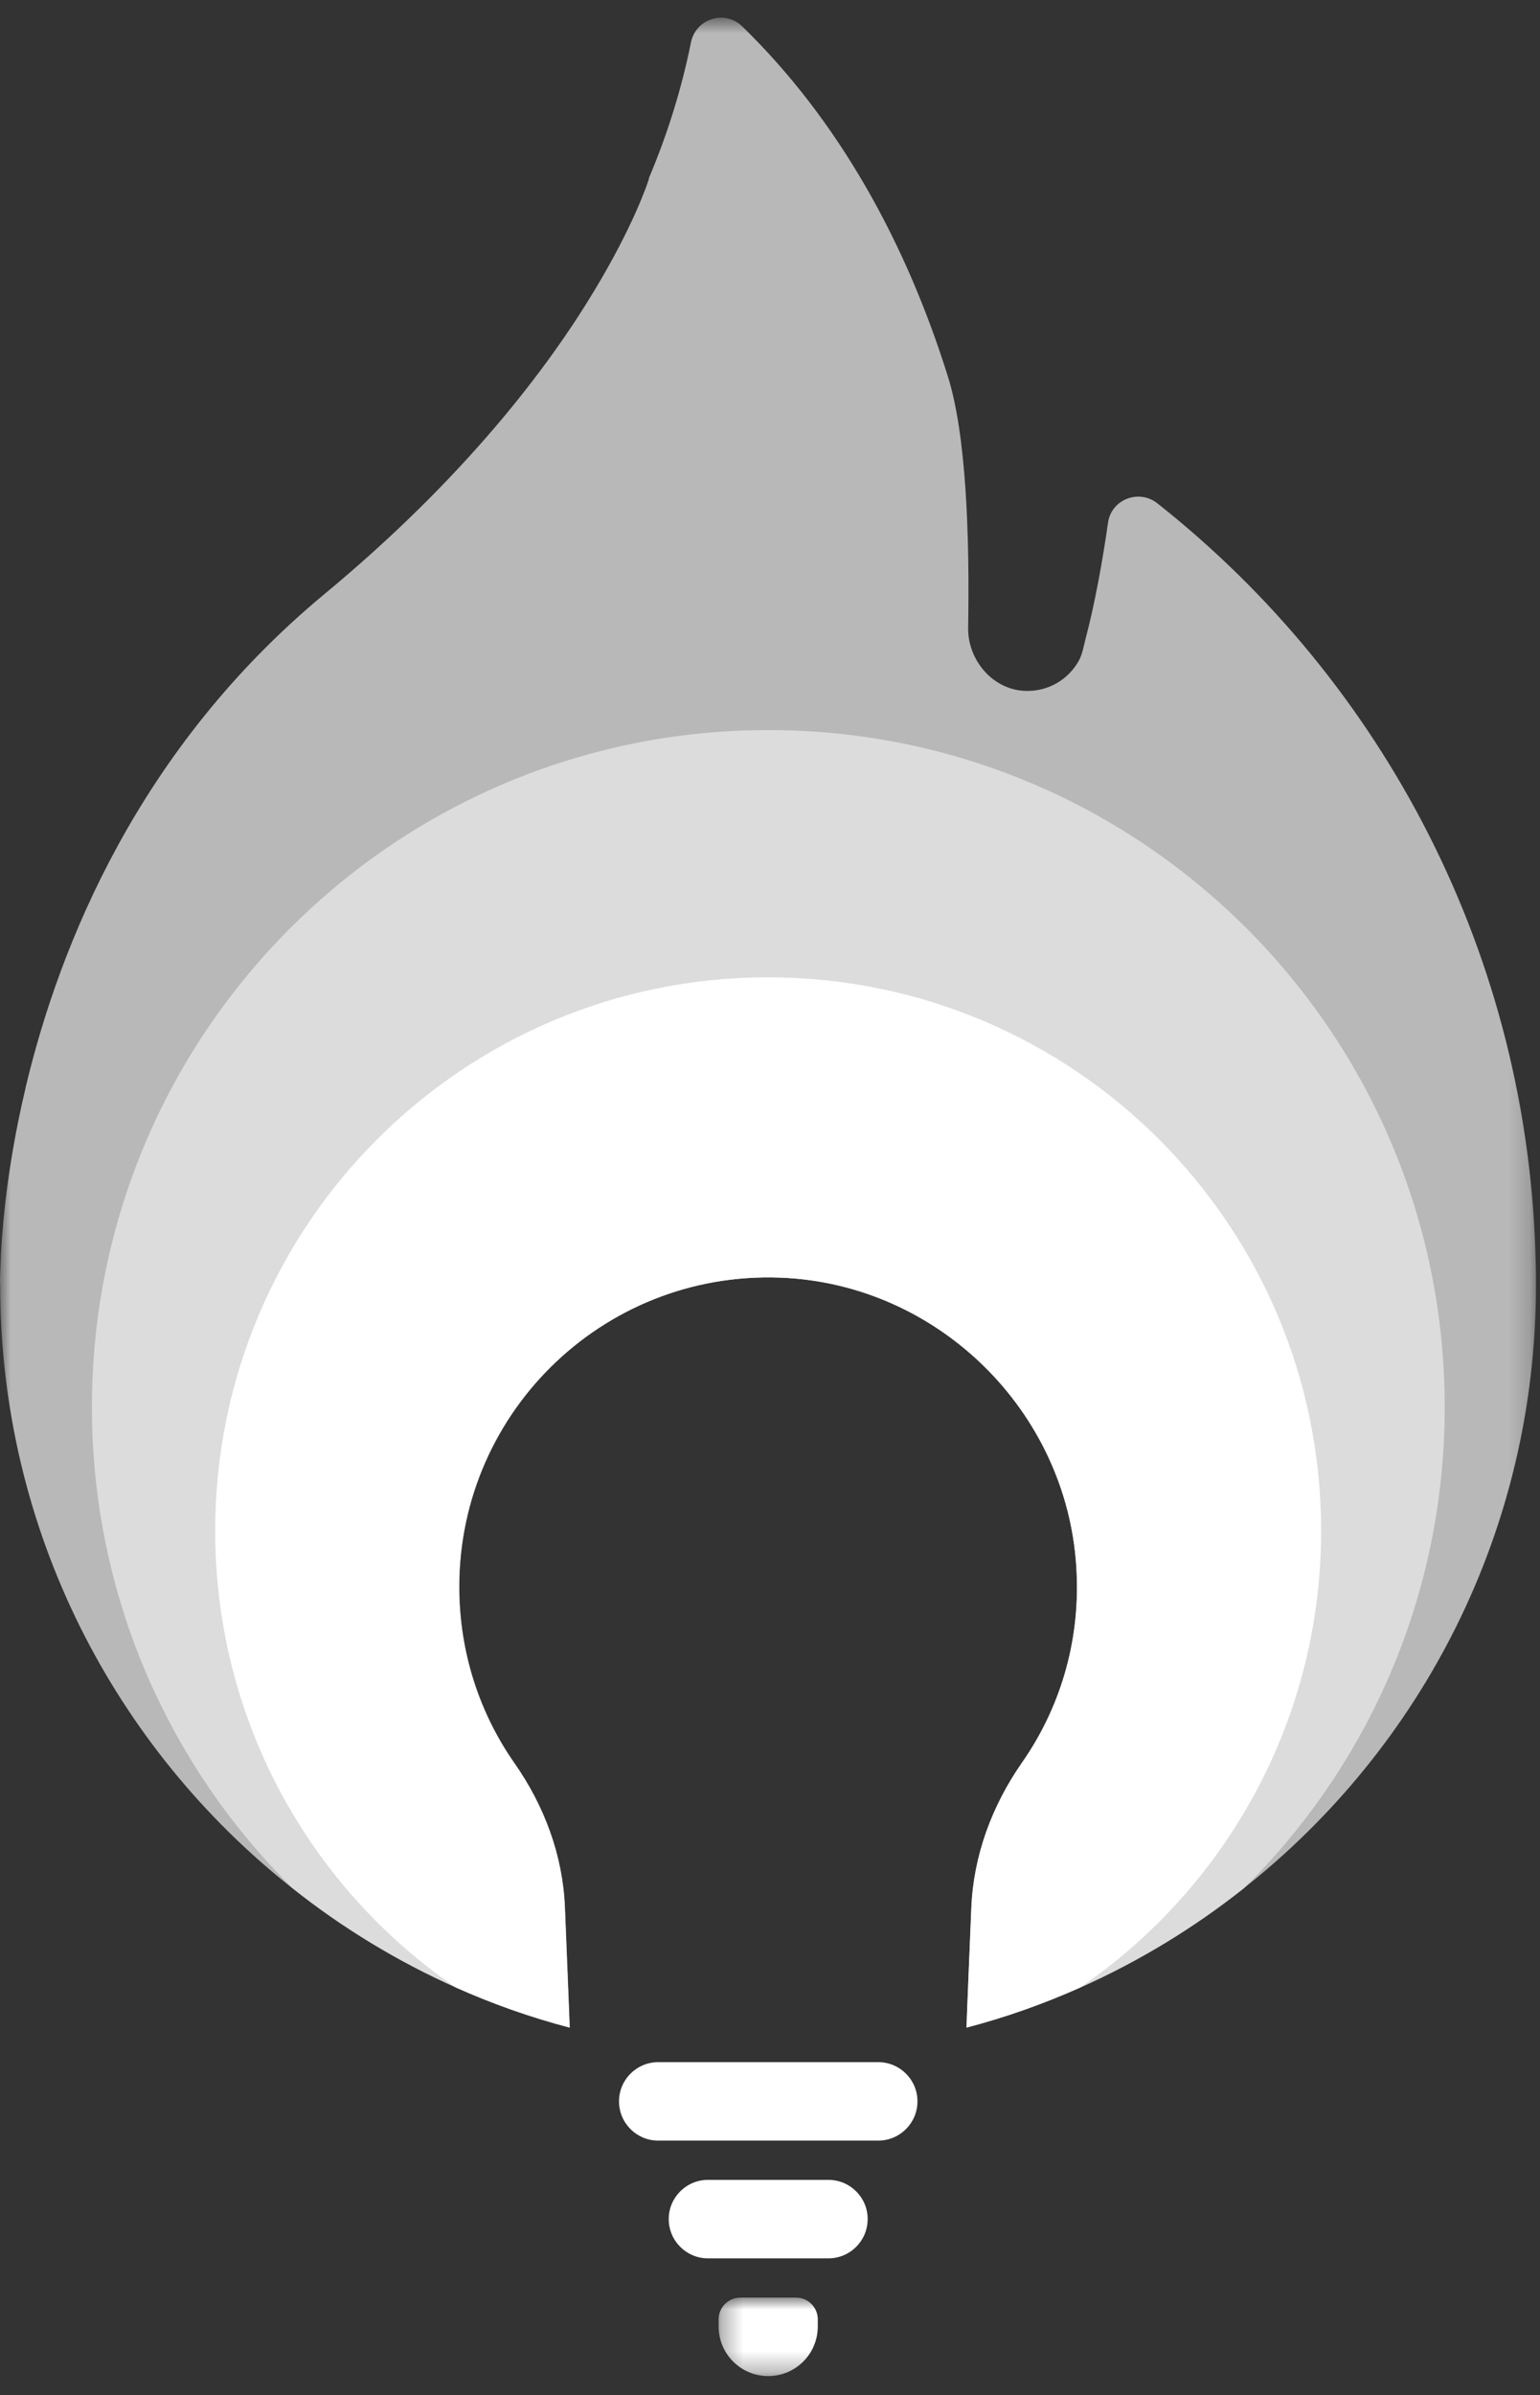
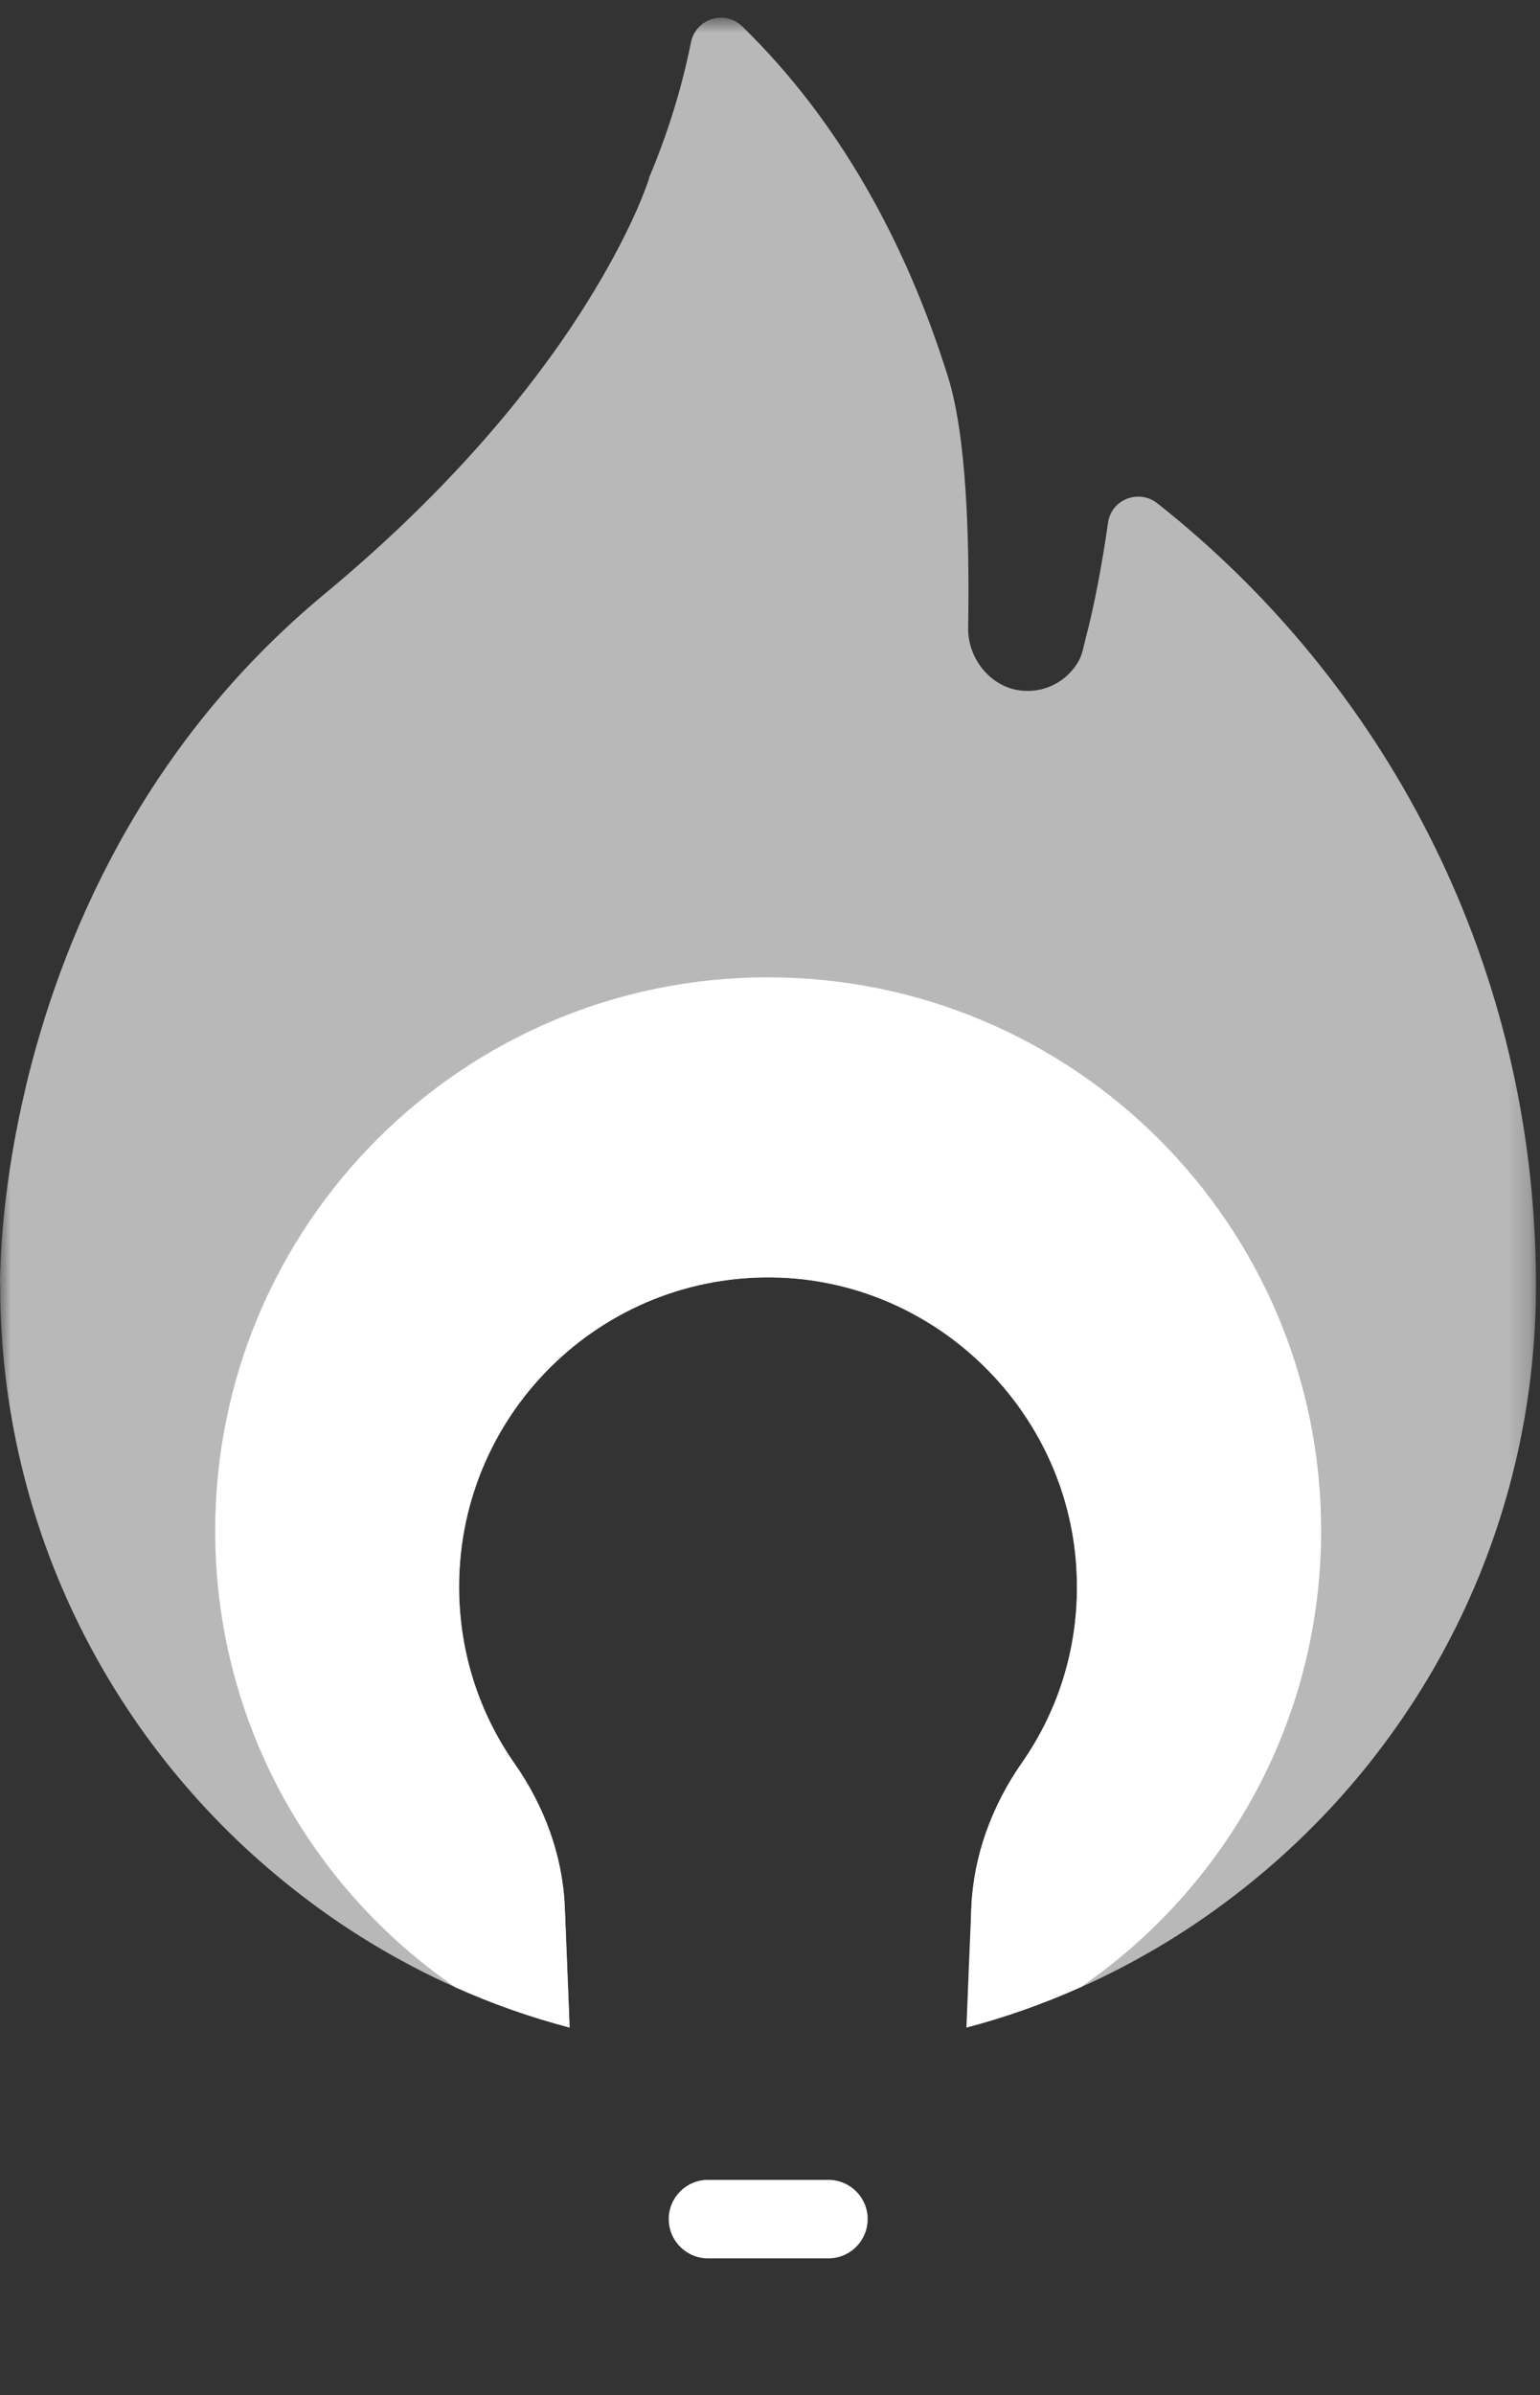
<svg xmlns="http://www.w3.org/2000/svg" xmlns:xlink="http://www.w3.org/1999/xlink" width="74px" height="115px" viewBox="0 0 74 115" version="1.1">
  <rect x="0" y="0" width="74" height="115" fill="#333333" stroke="none" />
  <title>Group 8</title>
  <desc>Created with Sketch.</desc>
  <defs>
    <polygon id="path-1" points="0 0.765 73.807 0.765 73.807 97.272 0 97.272" />
    <polygon id="path-3" points="0.33 1.932 6.03 1.932 6.03 5.7 0.33 5.7" />
  </defs>
  <g id="Powergas" stroke="none" stroke-width="1" fill="none" fill-rule="evenodd">
    <g id="Perchè-Powergas" transform="translate(-923, -440)">
      <g id="Group-8" transform="translate(923, 438)">
        <g id="Group-3" transform="translate(0, 2.085)">
          <mask id="mask-2" fill="white">
            <use xlink:href="#path-1" />
          </mask>
          <g id="Clip-2" />
-           <path d="M73.807,61.617 C73.807,73.377 68.312,83.842 59.751,90.591 C57.362,92.484 54.729,94.086 51.919,95.34 C50.158,96.126 48.333,96.776 46.441,97.272 C46.504,95.721 46.584,93.647 46.675,91.532 C46.777,89.012 47.667,86.624 49.103,84.561 C50.893,82.001 51.885,78.855 51.736,75.48 C51.44,67.973 45.398,61.777 37.891,61.281 C29.238,60.728 22.061,67.58 22.061,76.102 C22.061,79.259 23.042,82.184 24.723,84.589 C26.148,86.624 27.032,88.984 27.14,91.475 C27.232,93.618 27.306,95.704 27.374,97.272 C25.482,96.776 23.652,96.126 21.89,95.34 C19.086,94.086 16.447,92.484 14.064,90.591 C5.503,83.842 0.008,73.377 0.008,61.617 C0.008,61.617 -0.01,61.424 0.008,61.07 C0.008,60.99 0.019,60.899 0.019,60.808 C0.059,59.4 0.264,56.214 1.222,52.184 L1.222,52.167 C2.863,45.252 6.688,35.819 15.586,28.443 C22.346,22.845 26.331,17.572 28.56,13.867 C30.429,10.772 31.108,8.749 31.182,8.503 L31.182,8.464 C32.06,6.389 32.749,4.206 33.205,1.937 C33.439,0.814 34.824,0.369 35.662,1.179 C40.308,5.693 43.528,11.553 45.54,17.966 C46.43,20.782 46.595,25.598 46.521,30.073 C46.504,31.629 47.729,33.048 49.274,33.088 C50.38,33.128 51.349,32.53 51.845,31.629 C52.027,31.287 52.078,30.899 52.181,30.517 C52.574,29.041 52.979,26.892 53.241,25.023 C53.395,23.888 54.729,23.381 55.613,24.082 C66.46,32.644 73.494,45.8 73.796,60.614 C73.807,60.951 73.807,61.281 73.807,61.617" id="Fill-1" fill-opacity="0.65" fill="#FFFFFF" mask="url(#mask-2)" />
+           <path d="M73.807,61.617 C73.807,73.377 68.312,83.842 59.751,90.591 C57.362,92.484 54.729,94.086 51.919,95.34 C46.504,95.721 46.584,93.647 46.675,91.532 C46.777,89.012 47.667,86.624 49.103,84.561 C50.893,82.001 51.885,78.855 51.736,75.48 C51.44,67.973 45.398,61.777 37.891,61.281 C29.238,60.728 22.061,67.58 22.061,76.102 C22.061,79.259 23.042,82.184 24.723,84.589 C26.148,86.624 27.032,88.984 27.14,91.475 C27.232,93.618 27.306,95.704 27.374,97.272 C25.482,96.776 23.652,96.126 21.89,95.34 C19.086,94.086 16.447,92.484 14.064,90.591 C5.503,83.842 0.008,73.377 0.008,61.617 C0.008,61.617 -0.01,61.424 0.008,61.07 C0.008,60.99 0.019,60.899 0.019,60.808 C0.059,59.4 0.264,56.214 1.222,52.184 L1.222,52.167 C2.863,45.252 6.688,35.819 15.586,28.443 C22.346,22.845 26.331,17.572 28.56,13.867 C30.429,10.772 31.108,8.749 31.182,8.503 L31.182,8.464 C32.06,6.389 32.749,4.206 33.205,1.937 C33.439,0.814 34.824,0.369 35.662,1.179 C40.308,5.693 43.528,11.553 45.54,17.966 C46.43,20.782 46.595,25.598 46.521,30.073 C46.504,31.629 47.729,33.048 49.274,33.088 C50.38,33.128 51.349,32.53 51.845,31.629 C52.027,31.287 52.078,30.899 52.181,30.517 C52.574,29.041 52.979,26.892 53.241,25.023 C53.395,23.888 54.729,23.381 55.613,24.082 C66.46,32.644 73.494,45.8 73.796,60.614 C73.807,60.951 73.807,61.281 73.807,61.617" id="Fill-1" fill-opacity="0.65" fill="#FFFFFF" mask="url(#mask-2)" />
        </g>
-         <path d="M59.765,92.676 C57.377,94.569 54.738,96.171 51.933,97.425 C50.172,98.211 48.342,98.861 46.45,99.357 C46.518,97.801 46.598,95.726 46.689,93.617 C46.792,91.097 47.681,88.709 49.112,86.646 C50.902,84.086 51.894,80.94 51.751,77.565 C51.449,70.058 45.407,63.856 37.905,63.361 C29.253,62.813 22.076,69.665 22.076,78.187 C22.076,81.345 23.051,84.269 24.738,86.674 C26.157,88.709 27.047,91.069 27.149,93.56 C27.24,95.703 27.32,97.789 27.383,99.357 C25.49,98.861 23.666,98.211 21.905,97.425 C19.101,96.171 16.461,94.569 14.073,92.676 C8.111,86.788 4.417,78.608 4.417,69.562 C4.417,51.607 18.97,37.054 36.914,37.054 C54.869,37.054 69.422,51.607 69.422,69.562 C69.422,78.608 65.728,86.788 59.765,92.676 Z" id="Fill-4" fill-opacity="0.5" fill="#FFFFFF" />
        <path d="M63.483,75.5 C63.483,84.609 58.9,92.635 51.917,97.423 C50.156,98.21 48.332,98.859 46.439,99.355 C46.502,97.805 46.582,95.73 46.673,93.615 C46.776,91.096 47.665,88.707 49.101,86.644 C50.891,84.09 51.883,80.944 51.735,77.564 C51.438,70.057 45.396,63.86 37.889,63.365 C29.236,62.817 22.06,69.669 22.06,78.191 C22.06,81.349 23.04,84.273 24.722,86.672 C26.147,88.707 27.03,91.067 27.139,93.564 C27.23,95.702 27.304,97.793 27.372,99.355 C25.48,98.859 23.65,98.21 21.889,97.423 C14.906,92.635 10.34,84.609 10.34,75.5 C10.34,60.817 22.231,48.926 36.897,48.926 C51.581,48.926 63.483,60.817 63.483,75.5" id="Fill-6" fill="#FFFFFF" />
-         <path d="M42.199,104.782 L31.631,104.782 C30.588,104.782 29.745,103.938 29.745,102.895 C29.745,101.858 30.588,101.014 31.631,101.014 L42.199,101.014 C43.242,101.014 44.086,101.858 44.086,102.895 C44.086,103.938 43.242,104.782 42.199,104.782" id="Fill-8" fill="#FFFFFF" />
        <path d="M39.806,110.435 L34.021,110.435 C32.978,110.435 32.134,109.591 32.134,108.548 C32.134,107.51 32.978,106.667 34.021,106.667 L39.806,106.667 C40.85,106.667 41.693,107.51 41.693,108.548 C41.693,109.591 40.85,110.435 39.806,110.435" id="Fill-10" fill="#FFFFFF" />
        <g id="Group-14" transform="translate(34.201, 110.388)">
          <mask id="mask-4" fill="white">
            <use xlink:href="#path-3" />
          </mask>
          <g id="Clip-13" />
-           <path d="M2.713,5.7 C1.396,5.7 0.33,4.634 0.33,3.317 L0.33,2.975 C0.33,2.4 0.797,1.932 1.373,1.932 L4.052,1.932 C4.628,1.932 5.095,2.4 5.095,2.975 L5.095,3.317 C5.095,4.634 4.029,5.7 2.713,5.7" id="Fill-12" fill="#FFFFFF" mask="url(#mask-4)" />
        </g>
      </g>
    </g>
  </g>
</svg>